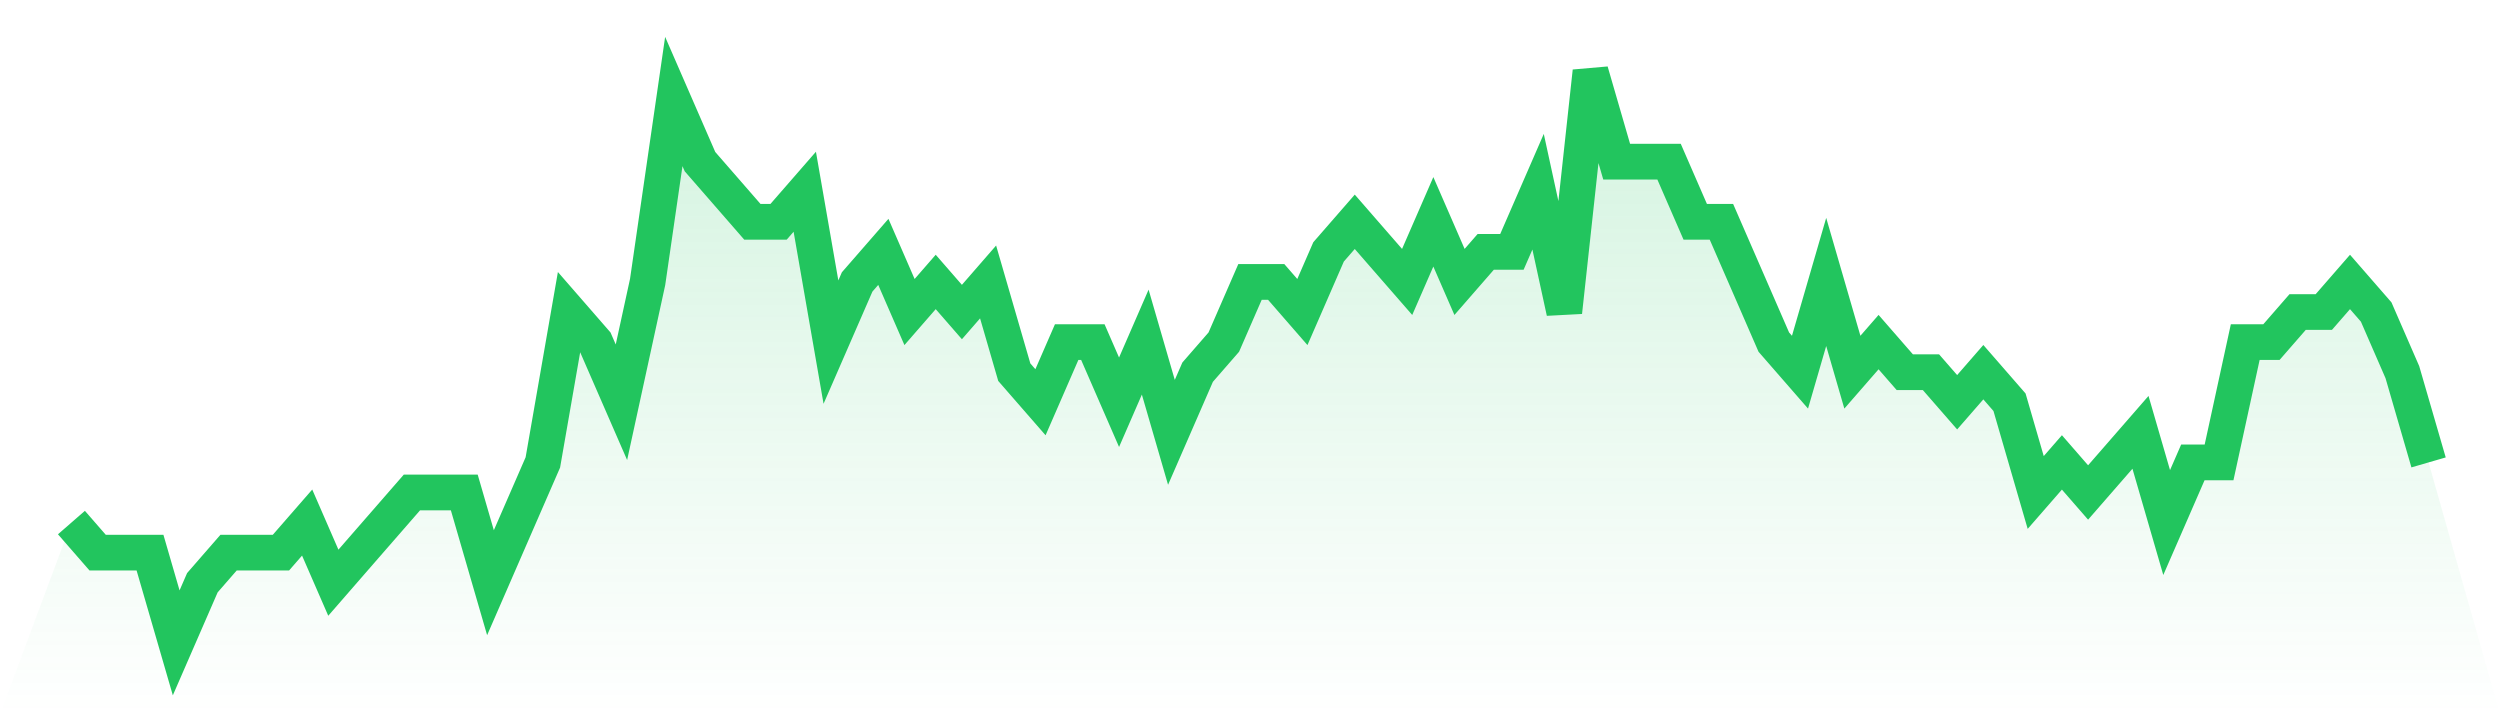
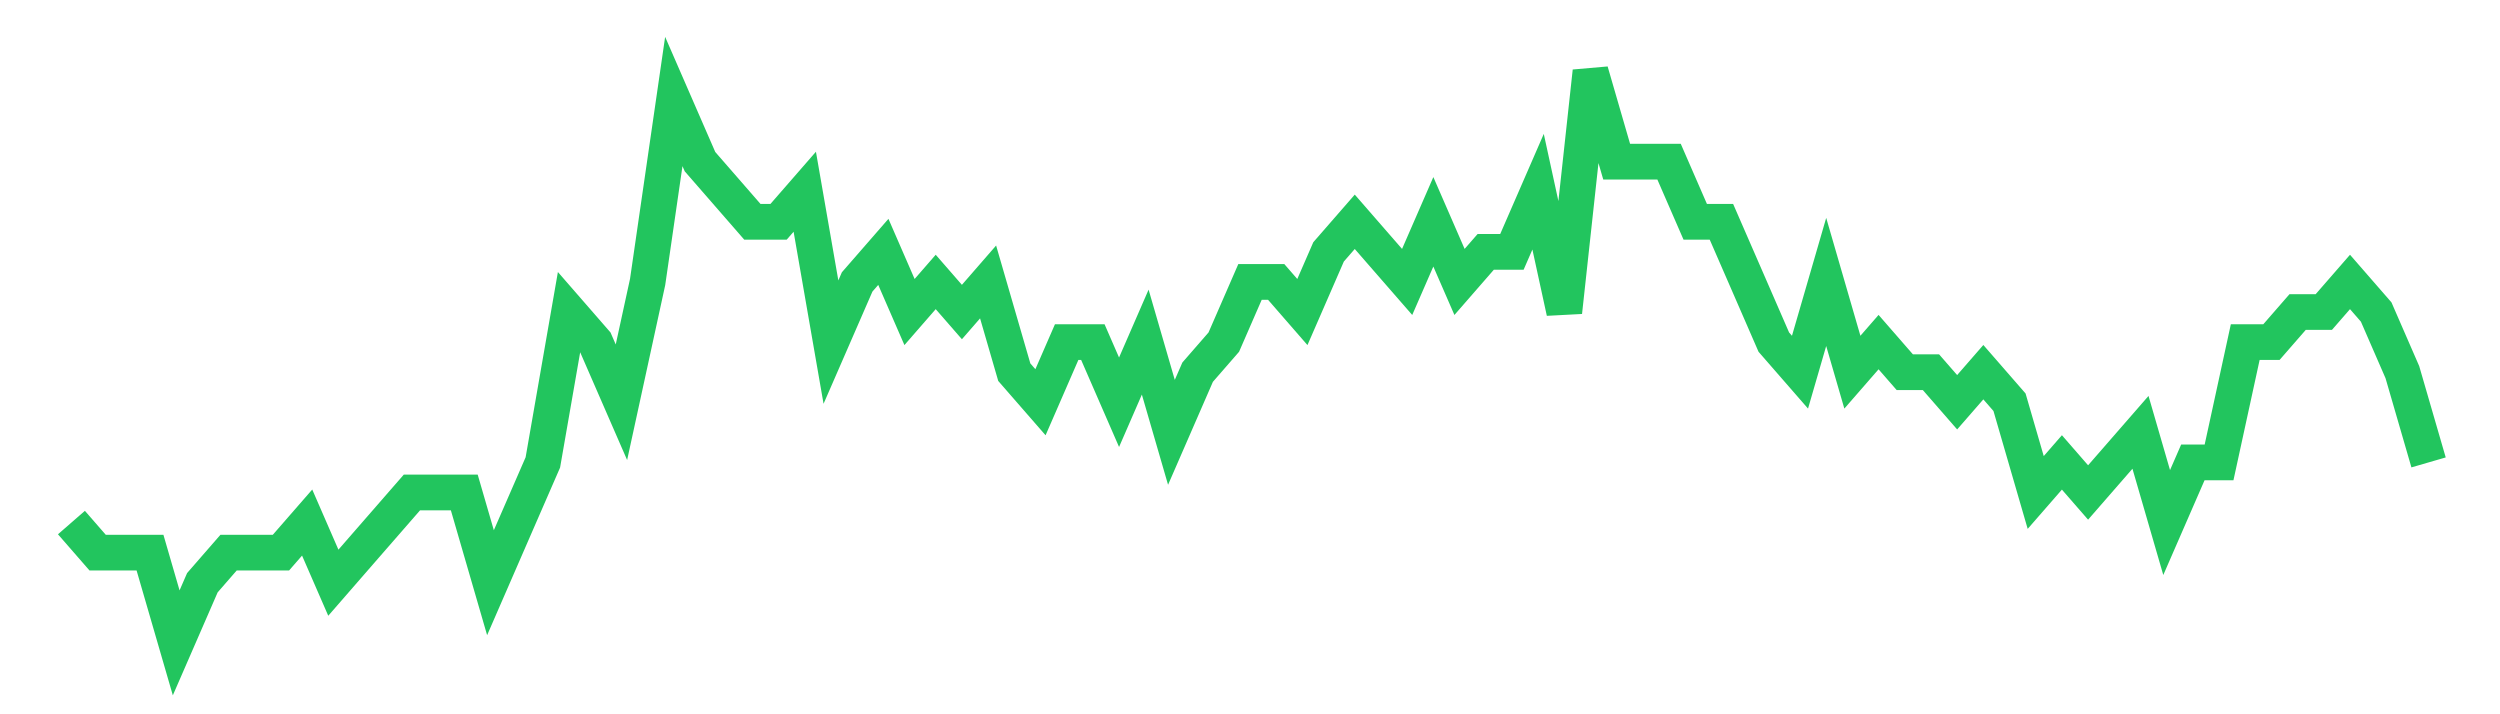
<svg xmlns="http://www.w3.org/2000/svg" viewBox="0 0 140 40">
  <defs>
    <linearGradient id="gradient" x1="0" x2="0" y1="0" y2="1">
      <stop offset="0%" stop-color="#22c55e" stop-opacity="0.2" />
      <stop offset="100%" stop-color="#22c55e" stop-opacity="0" />
    </linearGradient>
  </defs>
-   <path d="M4,29.263 L4,29.263 L5.467,30.947 L6.933,30.947 L8.4,30.947 L9.867,36 L11.333,32.632 L12.8,30.947 L14.267,30.947 L15.733,30.947 L17.2,29.263 L18.667,32.632 L20.133,30.947 L21.6,29.263 L23.067,27.579 L24.533,27.579 L26,27.579 L27.467,32.632 L28.933,29.263 L30.4,25.895 L31.867,17.474 L33.333,19.158 L34.8,22.526 L36.267,15.789 L37.733,5.684 L39.2,9.053 L40.667,10.737 L42.133,12.421 L43.6,12.421 L45.067,10.737 L46.533,19.158 L48,15.789 L49.467,14.105 L50.933,17.474 L52.4,15.789 L53.867,17.474 L55.333,15.789 L56.8,20.842 L58.267,22.526 L59.733,19.158 L61.2,19.158 L62.667,22.526 L64.133,19.158 L65.6,24.211 L67.067,20.842 L68.533,19.158 L70,15.789 L71.467,15.789 L72.933,17.474 L74.4,14.105 L75.867,12.421 L77.333,14.105 L78.8,15.789 L80.267,12.421 L81.733,15.789 L83.2,14.105 L84.667,14.105 L86.133,10.737 L87.6,17.474 L89.067,4 L90.533,9.053 L92,9.053 L93.467,9.053 L94.933,12.421 L96.4,12.421 L97.867,15.789 L99.333,19.158 L100.8,20.842 L102.267,15.789 L103.733,20.842 L105.2,19.158 L106.667,20.842 L108.133,20.842 L109.6,22.526 L111.067,20.842 L112.533,22.526 L114,27.579 L115.467,25.895 L116.933,27.579 L118.4,25.895 L119.867,24.211 L121.333,29.263 L122.8,25.895 L124.267,25.895 L125.733,19.158 L127.2,19.158 L128.667,17.474 L130.133,17.474 L131.6,15.789 L133.067,17.474 L134.533,20.842 L136,25.895 L140,40 L0,40 z" fill="url(#gradient)" />
  <path d="M4,29.263 L4,29.263 L5.467,30.947 L6.933,30.947 L8.4,30.947 L9.867,36 L11.333,32.632 L12.8,30.947 L14.267,30.947 L15.733,30.947 L17.2,29.263 L18.667,32.632 L20.133,30.947 L21.6,29.263 L23.067,27.579 L24.533,27.579 L26,27.579 L27.467,32.632 L28.933,29.263 L30.4,25.895 L31.867,17.474 L33.333,19.158 L34.8,22.526 L36.267,15.789 L37.733,5.684 L39.2,9.053 L40.667,10.737 L42.133,12.421 L43.6,12.421 L45.067,10.737 L46.533,19.158 L48,15.789 L49.467,14.105 L50.933,17.474 L52.4,15.789 L53.867,17.474 L55.333,15.789 L56.8,20.842 L58.267,22.526 L59.733,19.158 L61.2,19.158 L62.667,22.526 L64.133,19.158 L65.6,24.211 L67.067,20.842 L68.533,19.158 L70,15.789 L71.467,15.789 L72.933,17.474 L74.4,14.105 L75.867,12.421 L77.333,14.105 L78.8,15.789 L80.267,12.421 L81.733,15.789 L83.2,14.105 L84.667,14.105 L86.133,10.737 L87.6,17.474 L89.067,4 L90.533,9.053 L92,9.053 L93.467,9.053 L94.933,12.421 L96.4,12.421 L97.867,15.789 L99.333,19.158 L100.8,20.842 L102.267,15.789 L103.733,20.842 L105.2,19.158 L106.667,20.842 L108.133,20.842 L109.6,22.526 L111.067,20.842 L112.533,22.526 L114,27.579 L115.467,25.895 L116.933,27.579 L118.4,25.895 L119.867,24.211 L121.333,29.263 L122.8,25.895 L124.267,25.895 L125.733,19.158 L127.2,19.158 L128.667,17.474 L130.133,17.474 L131.6,15.789 L133.067,17.474 L134.533,20.842 L136,25.895" fill="none" stroke="#22c55e" stroke-width="2" />
</svg>